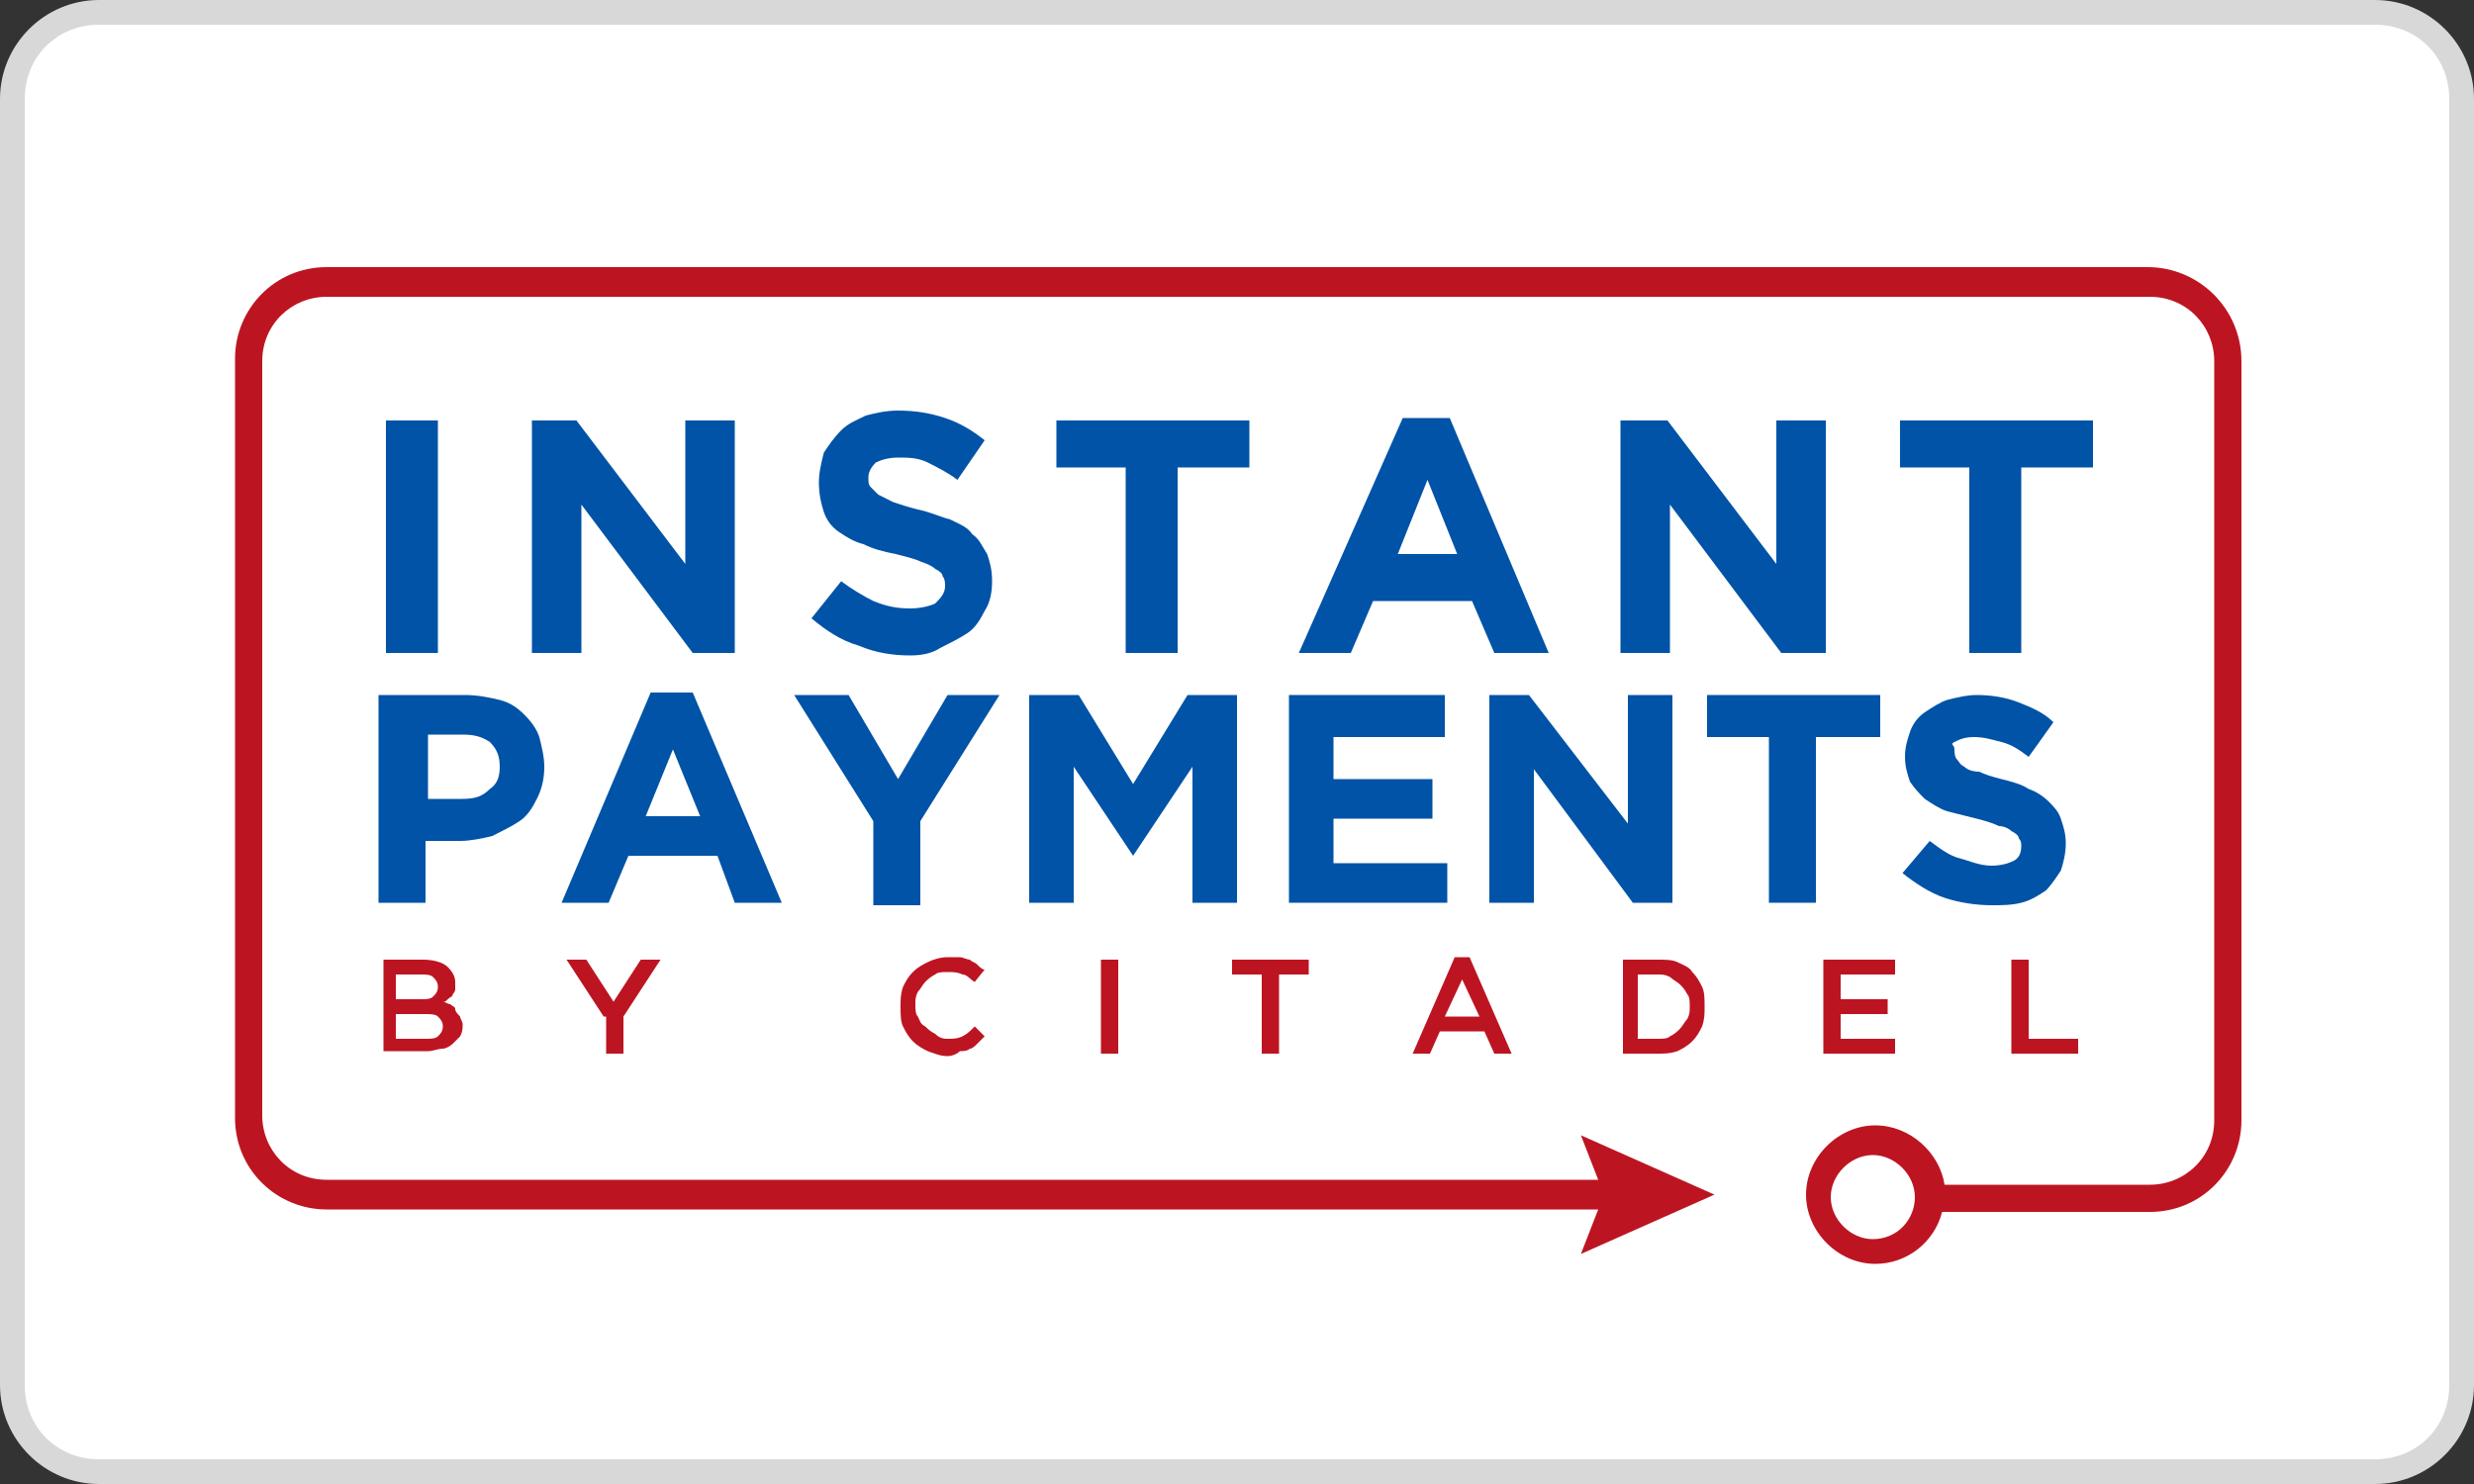
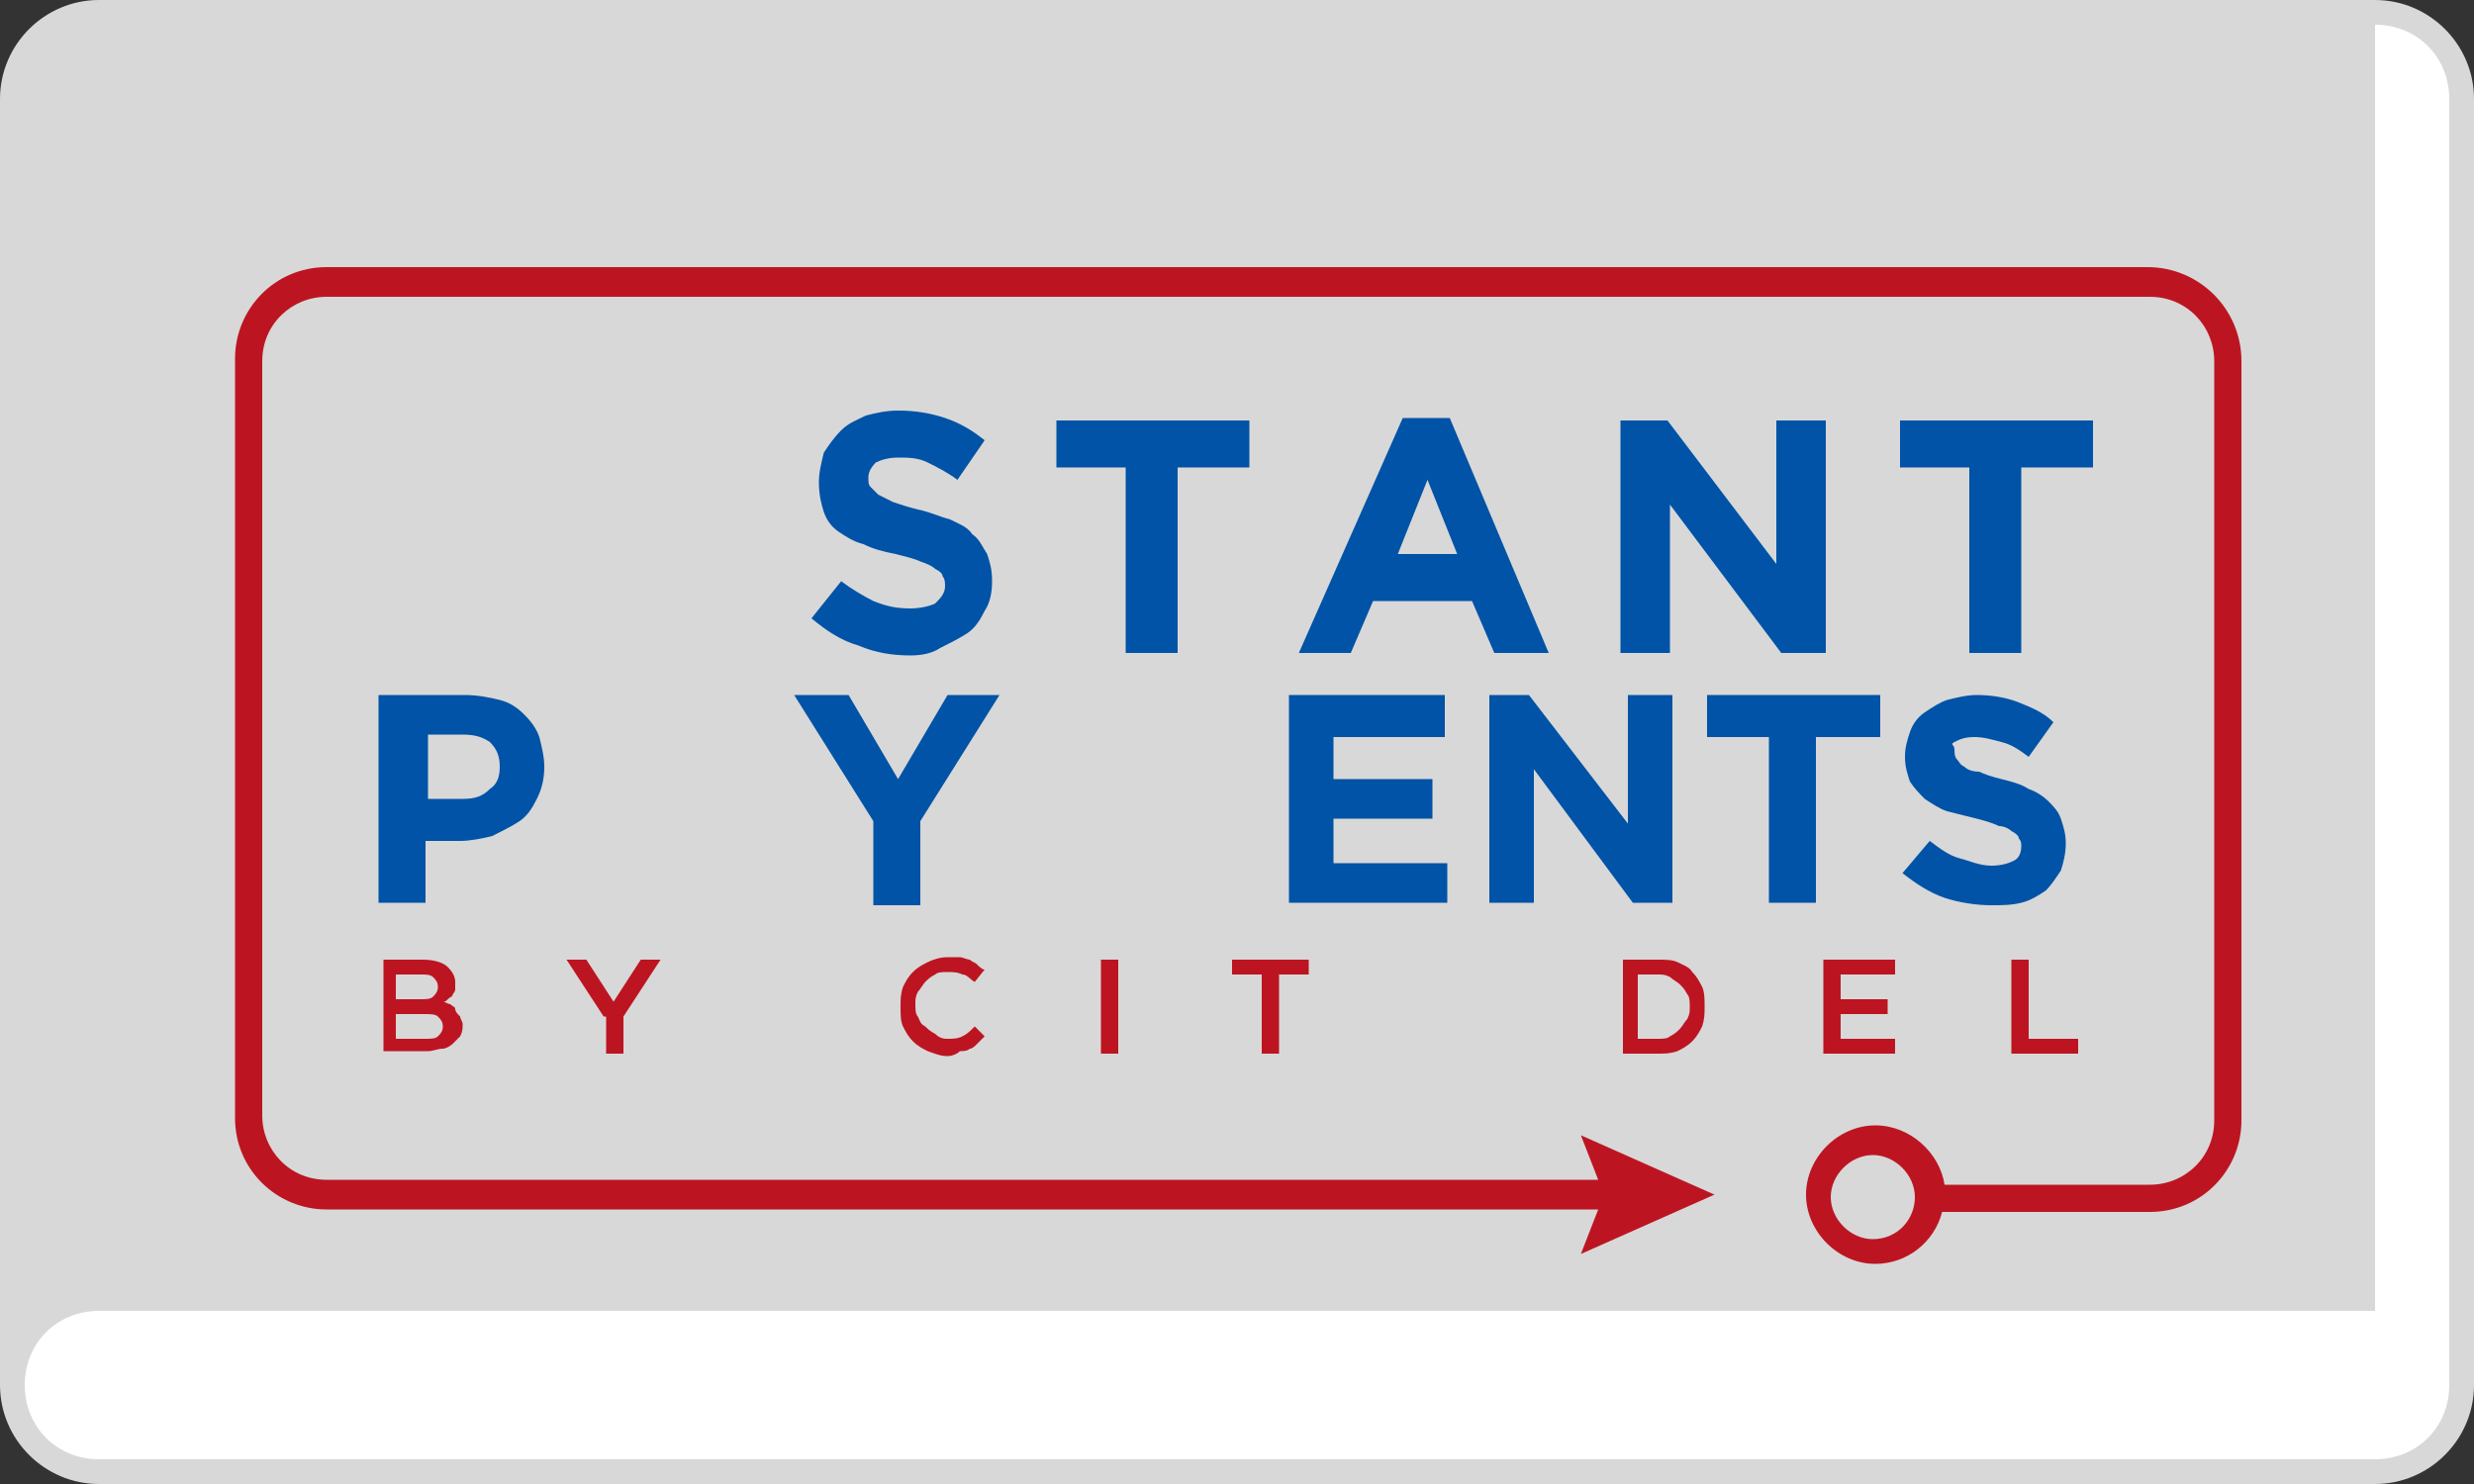
<svg xmlns="http://www.w3.org/2000/svg" version="1.1" id="Layer_1" x="0px" y="0px" viewBox="0 0 100 60" style="enable-background:new 0 0 100 60;">
  <rect x="0" y="0" width="100" height="60" fill="#333333" stroke="none" />
  <style type="text/css">
	.st0{fill:#FFFFFF;}
	.st1{fill:#D8D8D8;}
	.st2{fill:#0053A6;}
	.st3{fill:#BC1521;}
</style>
  <g>
    <path class="st0" d="M4,59.5c-1.9,0-3.5-1.6-3.5-3.5V4c0-1.9,1.6-3.5,3.5-3.5h92c1.9,0,3.5,1.6,3.5,3.5v52c0,1.9-1.6,3.5-3.5,3.5H4&#13;&#10;  z" />
-     <path class="st1" d="M96,1c1.7,0,3,1.3,3,3v52c0,1.7-1.3,3-3,3H4c-1.7,0-3-1.3-3-3V4c0-1.7,1.3-3,3-3H96 M96,0H4C1.8,0,0,1.8,0,4&#13;&#10;  v52c0,2.2,1.8,4,4,4h92c2.2,0,4-1.8,4-4V4C100,1.8,98.2,0,96,0L96,0z" />
+     <path class="st1" d="M96,1c1.7,0,3,1.3,3,3v52c0,1.7-1.3,3-3,3H4c-1.7,0-3-1.3-3-3c0-1.7,1.3-3,3-3H96 M96,0H4C1.8,0,0,1.8,0,4&#13;&#10;  v52c0,2.2,1.8,4,4,4h92c2.2,0,4-1.8,4-4V4C100,1.8,98.2,0,96,0L96,0z" />
  </g>
  <g>
    <g>
-       <path class="st2" d="M15.6,17h2.1v9.4h-2.1V17z" />
-       <path class="st2" d="M21.4,17h1.9l4.4,5.8V17h2v9.4H28l-4.5-6v6h-2V17z" />
      <path class="st2" d="M36.8,26.5c-0.7,0-1.4-0.1-2.1-0.4c-0.7-0.2-1.3-0.6-1.9-1.1l1.2-1.5c0.4,0.3,0.9,0.6,1.3,0.8&#13;&#10;   c0.5,0.2,0.9,0.3,1.5,0.3c0.4,0,0.8-0.1,1-0.2c0.2-0.2,0.4-0.4,0.4-0.7v0c0-0.1,0-0.3-0.1-0.4c0-0.1-0.1-0.2-0.3-0.3&#13;&#10;   c-0.1-0.1-0.3-0.2-0.6-0.3c-0.2-0.1-0.6-0.2-1-0.3c-0.5-0.1-0.9-0.2-1.3-0.4c-0.4-0.1-0.7-0.3-1-0.5c-0.3-0.2-0.5-0.5-0.6-0.8&#13;&#10;   c-0.1-0.3-0.2-0.7-0.2-1.2v0c0-0.4,0.1-0.8,0.2-1.2c0.2-0.3,0.4-0.6,0.7-0.9c0.3-0.3,0.6-0.4,1-0.6c0.4-0.1,0.8-0.2,1.3-0.2&#13;&#10;   c0.7,0,1.3,0.1,1.9,0.3c0.6,0.2,1.1,0.5,1.6,0.9l-1.1,1.6c-0.4-0.3-0.8-0.5-1.2-0.7c-0.4-0.2-0.8-0.2-1.2-0.2&#13;&#10;   c-0.4,0-0.7,0.1-0.9,0.2c-0.2,0.2-0.3,0.4-0.3,0.6v0c0,0.2,0,0.3,0.1,0.4c0.1,0.1,0.2,0.2,0.3,0.3c0.2,0.1,0.4,0.2,0.6,0.3&#13;&#10;   c0.3,0.1,0.6,0.2,1,0.3c0.5,0.1,0.9,0.3,1.3,0.4c0.4,0.2,0.7,0.3,0.9,0.6c0.3,0.2,0.4,0.5,0.6,0.8c0.1,0.3,0.2,0.6,0.2,1.1v0&#13;&#10;   c0,0.5-0.1,0.9-0.3,1.2c-0.2,0.4-0.4,0.7-0.7,0.9c-0.3,0.2-0.7,0.4-1.1,0.6C37.7,26.4,37.3,26.5,36.8,26.5z" />
      <path class="st2" d="M45.6,18.9h-2.9V17h7.8v1.9h-2.9v7.5h-2.1V18.9z" />
      <path class="st2" d="M56.7,16.9h1.9l4,9.5h-2.2l-0.9-2.1h-4l-0.9,2.1h-2.1L56.7,16.9z M58.9,22.4l-1.2-3l-1.2,3H58.9z" />
      <path class="st2" d="M65.5,17h1.9l4.4,5.8V17h2v9.4h-1.8l-4.5-6v6h-2V17z" />
      <path class="st2" d="M79.7,18.9h-2.9V17h7.8v1.9h-2.9v7.5h-2.1V18.9z" />
    </g>
    <g>
      <path class="st2" d="M15.4,28.1h3.4c0.5,0,1,0.1,1.4,0.2c0.4,0.1,0.7,0.3,1,0.6c0.3,0.3,0.5,0.6,0.6,0.9c0.1,0.4,0.2,0.8,0.2,1.2&#13;&#10;   v0c0,0.5-0.1,0.9-0.3,1.3c-0.2,0.4-0.4,0.7-0.7,0.9c-0.3,0.2-0.7,0.4-1.1,0.6c-0.4,0.1-0.9,0.2-1.3,0.2h-1.4v2.5h-1.9V28.1z&#13;&#10;    M18.7,32.3c0.5,0,0.8-0.1,1.1-0.4c0.3-0.2,0.4-0.5,0.4-0.9v0c0-0.4-0.1-0.7-0.4-1c-0.3-0.2-0.6-0.3-1.1-0.3h-1.4v2.6H18.7z" />
-       <path class="st2" d="M26.3,28h1.7l3.6,8.5h-1.9L29,34.6h-3.6l-0.8,1.9h-1.9L26.3,28z M28.3,33l-1.1-2.7L26.1,33H28.3z" />
      <path class="st2" d="M35.3,33.2l-3.2-5.1h2.2l2,3.4l2-3.4h2.1l-3.2,5.1v3.4h-1.9V33.2z" />
-       <path class="st2" d="M41.6,28.1h2l2.2,3.6l2.2-3.6h2v8.4h-1.8V31l-2.4,3.6h0L43.4,31v5.5h-1.8V28.1z" />
      <path class="st2" d="M52.1,28.1h6.3v1.7h-4.5v1.7h4v1.6h-4v1.8h4.6v1.6h-6.4V28.1z" />
      <path class="st2" d="M60.1,28.1h1.7l4,5.2v-5.2h1.8v8.4H66L62,31.1v5.4h-1.8V28.1z" />
      <path class="st2" d="M71.6,29.8H69v-1.7h7v1.7h-2.6v6.7h-1.9V29.8z" />
      <path class="st2" d="M80.5,36.6c-0.6,0-1.3-0.1-1.9-0.3c-0.6-0.2-1.2-0.6-1.7-1L78,34c0.4,0.3,0.8,0.6,1.2,0.7S80,35,80.5,35&#13;&#10;   c0.4,0,0.7-0.1,0.9-0.2c0.2-0.1,0.3-0.3,0.3-0.6v0c0-0.1,0-0.2-0.1-0.3c0-0.1-0.1-0.2-0.3-0.3c-0.1-0.1-0.3-0.2-0.5-0.2&#13;&#10;   c-0.2-0.1-0.5-0.2-0.9-0.3c-0.4-0.1-0.8-0.2-1.2-0.3c-0.3-0.1-0.6-0.3-0.9-0.5c-0.2-0.2-0.4-0.4-0.6-0.7c-0.1-0.3-0.2-0.6-0.2-1v0&#13;&#10;   c0-0.4,0.1-0.7,0.2-1c0.1-0.3,0.3-0.6,0.6-0.8c0.3-0.2,0.6-0.4,0.9-0.5c0.4-0.1,0.8-0.2,1.2-0.2c0.6,0,1.2,0.1,1.7,0.3&#13;&#10;   c0.5,0.2,1,0.4,1.4,0.8l-1,1.4c-0.4-0.3-0.7-0.5-1.1-0.6c-0.4-0.1-0.7-0.2-1.1-0.2c-0.4,0-0.6,0.1-0.8,0.2S79,30.1,79,30.3v0&#13;&#10;   c0,0.1,0,0.3,0.1,0.4c0.1,0.1,0.1,0.2,0.3,0.3c0.1,0.1,0.3,0.2,0.6,0.2c0.2,0.1,0.5,0.2,0.9,0.3c0.4,0.1,0.8,0.2,1.1,0.4&#13;&#10;   c0.3,0.1,0.6,0.3,0.8,0.5c0.2,0.2,0.4,0.4,0.5,0.7c0.1,0.3,0.2,0.6,0.2,1v0c0,0.4-0.1,0.8-0.2,1.1c-0.2,0.3-0.4,0.6-0.6,0.8&#13;&#10;   c-0.3,0.2-0.6,0.4-1,0.5C81.3,36.6,80.9,36.6,80.5,36.6z" />
    </g>
    <g>
      <path class="st3" d="M15.4,38.8h1.7c0.4,0,0.8,0.1,1,0.3c0.2,0.2,0.3,0.4,0.3,0.6v0c0,0.1,0,0.2,0,0.3c0,0.1-0.1,0.2-0.1,0.2&#13;&#10;   c0,0.1-0.1,0.1-0.2,0.2c-0.1,0.1-0.1,0.1-0.2,0.1c0.1,0,0.2,0.1,0.3,0.1c0.1,0.1,0.2,0.1,0.2,0.2s0.1,0.2,0.2,0.3&#13;&#10;   c0,0.1,0.1,0.2,0.1,0.3v0c0,0.2,0,0.3-0.1,0.5c-0.1,0.1-0.2,0.2-0.3,0.3c-0.1,0.1-0.3,0.2-0.4,0.2c-0.2,0-0.4,0.1-0.6,0.1h-1.8&#13;&#10;   V38.8z M17,40.4c0.2,0,0.4,0,0.5-0.1c0.1-0.1,0.2-0.2,0.2-0.4v0c0-0.2-0.1-0.3-0.2-0.4c-0.1-0.1-0.3-0.1-0.5-0.1h-1v1H17z&#13;&#10;    M17.2,42c0.2,0,0.4,0,0.5-0.1c0.1-0.1,0.2-0.2,0.2-0.4v0c0-0.2-0.1-0.3-0.2-0.4c-0.1-0.1-0.3-0.1-0.6-0.1h-1.1V42H17.2z" />
      <path class="st3" d="M24.4,41.1l-1.5-2.3h0.8l1.1,1.7l1.1-1.7h0.8l-1.5,2.3v1.5h-0.7V41.1z" />
      <path class="st3" d="M38.3,42.7c-0.3,0-0.5-0.1-0.8-0.2c-0.2-0.1-0.4-0.2-0.6-0.4c-0.2-0.2-0.3-0.4-0.4-0.6&#13;&#10;   c-0.1-0.2-0.1-0.5-0.1-0.8v0c0-0.3,0-0.5,0.1-0.8c0.1-0.2,0.2-0.4,0.4-0.6c0.2-0.2,0.4-0.3,0.6-0.4c0.2-0.1,0.5-0.2,0.8-0.2&#13;&#10;   c0.2,0,0.3,0,0.5,0c0.1,0,0.3,0.1,0.4,0.1c0.1,0.1,0.2,0.1,0.3,0.2c0.1,0.1,0.2,0.2,0.3,0.2l-0.4,0.5c-0.2-0.1-0.3-0.3-0.5-0.3&#13;&#10;   c-0.2-0.1-0.4-0.1-0.6-0.1c-0.2,0-0.4,0-0.5,0.1c-0.2,0.1-0.3,0.2-0.4,0.3c-0.1,0.1-0.2,0.3-0.3,0.4c-0.1,0.2-0.1,0.3-0.1,0.5v0&#13;&#10;   c0,0.2,0,0.4,0.1,0.5c0.1,0.2,0.1,0.3,0.3,0.4c0.1,0.1,0.2,0.2,0.4,0.3C38,42,38.2,42,38.3,42c0.2,0,0.4,0,0.6-0.1&#13;&#10;   c0.2-0.1,0.3-0.2,0.5-0.4l0.4,0.4c-0.1,0.1-0.2,0.2-0.3,0.3c-0.1,0.1-0.2,0.2-0.3,0.2c-0.1,0.1-0.3,0.1-0.4,0.1&#13;&#10;   C38.7,42.6,38.5,42.7,38.3,42.7z" />
      <path class="st3" d="M44.5,38.8h0.7v3.8h-0.7V38.8z" />
      <path class="st3" d="M51,39.4h-1.2v-0.6h3.1v0.6h-1.2v3.2H51V39.4z" />
-       <path class="st3" d="M58.8,38.7h0.6l1.7,3.9h-0.7L60,41.7h-1.8l-0.4,0.9h-0.7L58.8,38.7z M59.8,41.1l-0.7-1.5l-0.7,1.5H59.8z" />
      <path class="st3" d="M65.6,38.8h1.4c0.3,0,0.6,0,0.8,0.1c0.2,0.1,0.5,0.2,0.6,0.4c0.2,0.2,0.3,0.4,0.4,0.6&#13;&#10;   c0.1,0.2,0.1,0.5,0.1,0.8v0c0,0.3,0,0.5-0.1,0.8c-0.1,0.2-0.2,0.4-0.4,0.6c-0.2,0.2-0.4,0.3-0.6,0.4c-0.3,0.1-0.5,0.1-0.8,0.1&#13;&#10;   h-1.4V38.8z M67,42c0.2,0,0.4,0,0.5-0.1c0.2-0.1,0.3-0.2,0.4-0.3s0.2-0.3,0.3-0.4c0.1-0.2,0.1-0.3,0.1-0.5v0c0-0.2,0-0.4-0.1-0.5&#13;&#10;   c-0.1-0.2-0.2-0.3-0.3-0.4c-0.1-0.1-0.3-0.2-0.4-0.3c-0.2-0.1-0.3-0.1-0.5-0.1h-0.8V42H67z" />
      <path class="st3" d="M73.8,38.8h2.8v0.6h-2.2v1h1.9V41h-1.9v1h2.2v0.6h-2.9V38.8z" />
      <path class="st3" d="M81.3,38.8H82V42h2v0.6h-2.7V38.8z" />
    </g>
    <path class="st3" d="M86.8,10.8H13.2c-2.1,0-3.7,1.7-3.7,3.7v30.7c0,2.1,1.7,3.7,3.7,3.7h51.4l-0.7,1.8l5.4-2.4l-5.4-2.4l0.7,1.8&#13;&#10;  H13.2c-1.5,0-2.6-1.2-2.6-2.6V14.6c0-1.5,1.2-2.6,2.6-2.6h73.7c1.5,0,2.6,1.2,2.6,2.6v30.7c0,1.5-1.2,2.6-2.6,2.6h-8.3&#13;&#10;  c-0.2-1.3-1.4-2.4-2.8-2.4c-1.5,0-2.8,1.3-2.8,2.8s1.3,2.8,2.8,2.8c1.3,0,2.4-0.9,2.7-2.1h8.4c2.1,0,3.7-1.7,3.7-3.7V14.6&#13;&#10;  C90.6,12.5,88.9,10.8,86.8,10.8z M75.7,50.1c-0.9,0-1.7-0.8-1.7-1.7c0-0.9,0.8-1.7,1.7-1.7c0.9,0,1.7,0.8,1.7,1.7&#13;&#10;  C77.4,49.3,76.7,50.1,75.7,50.1z" />
  </g>
</svg>